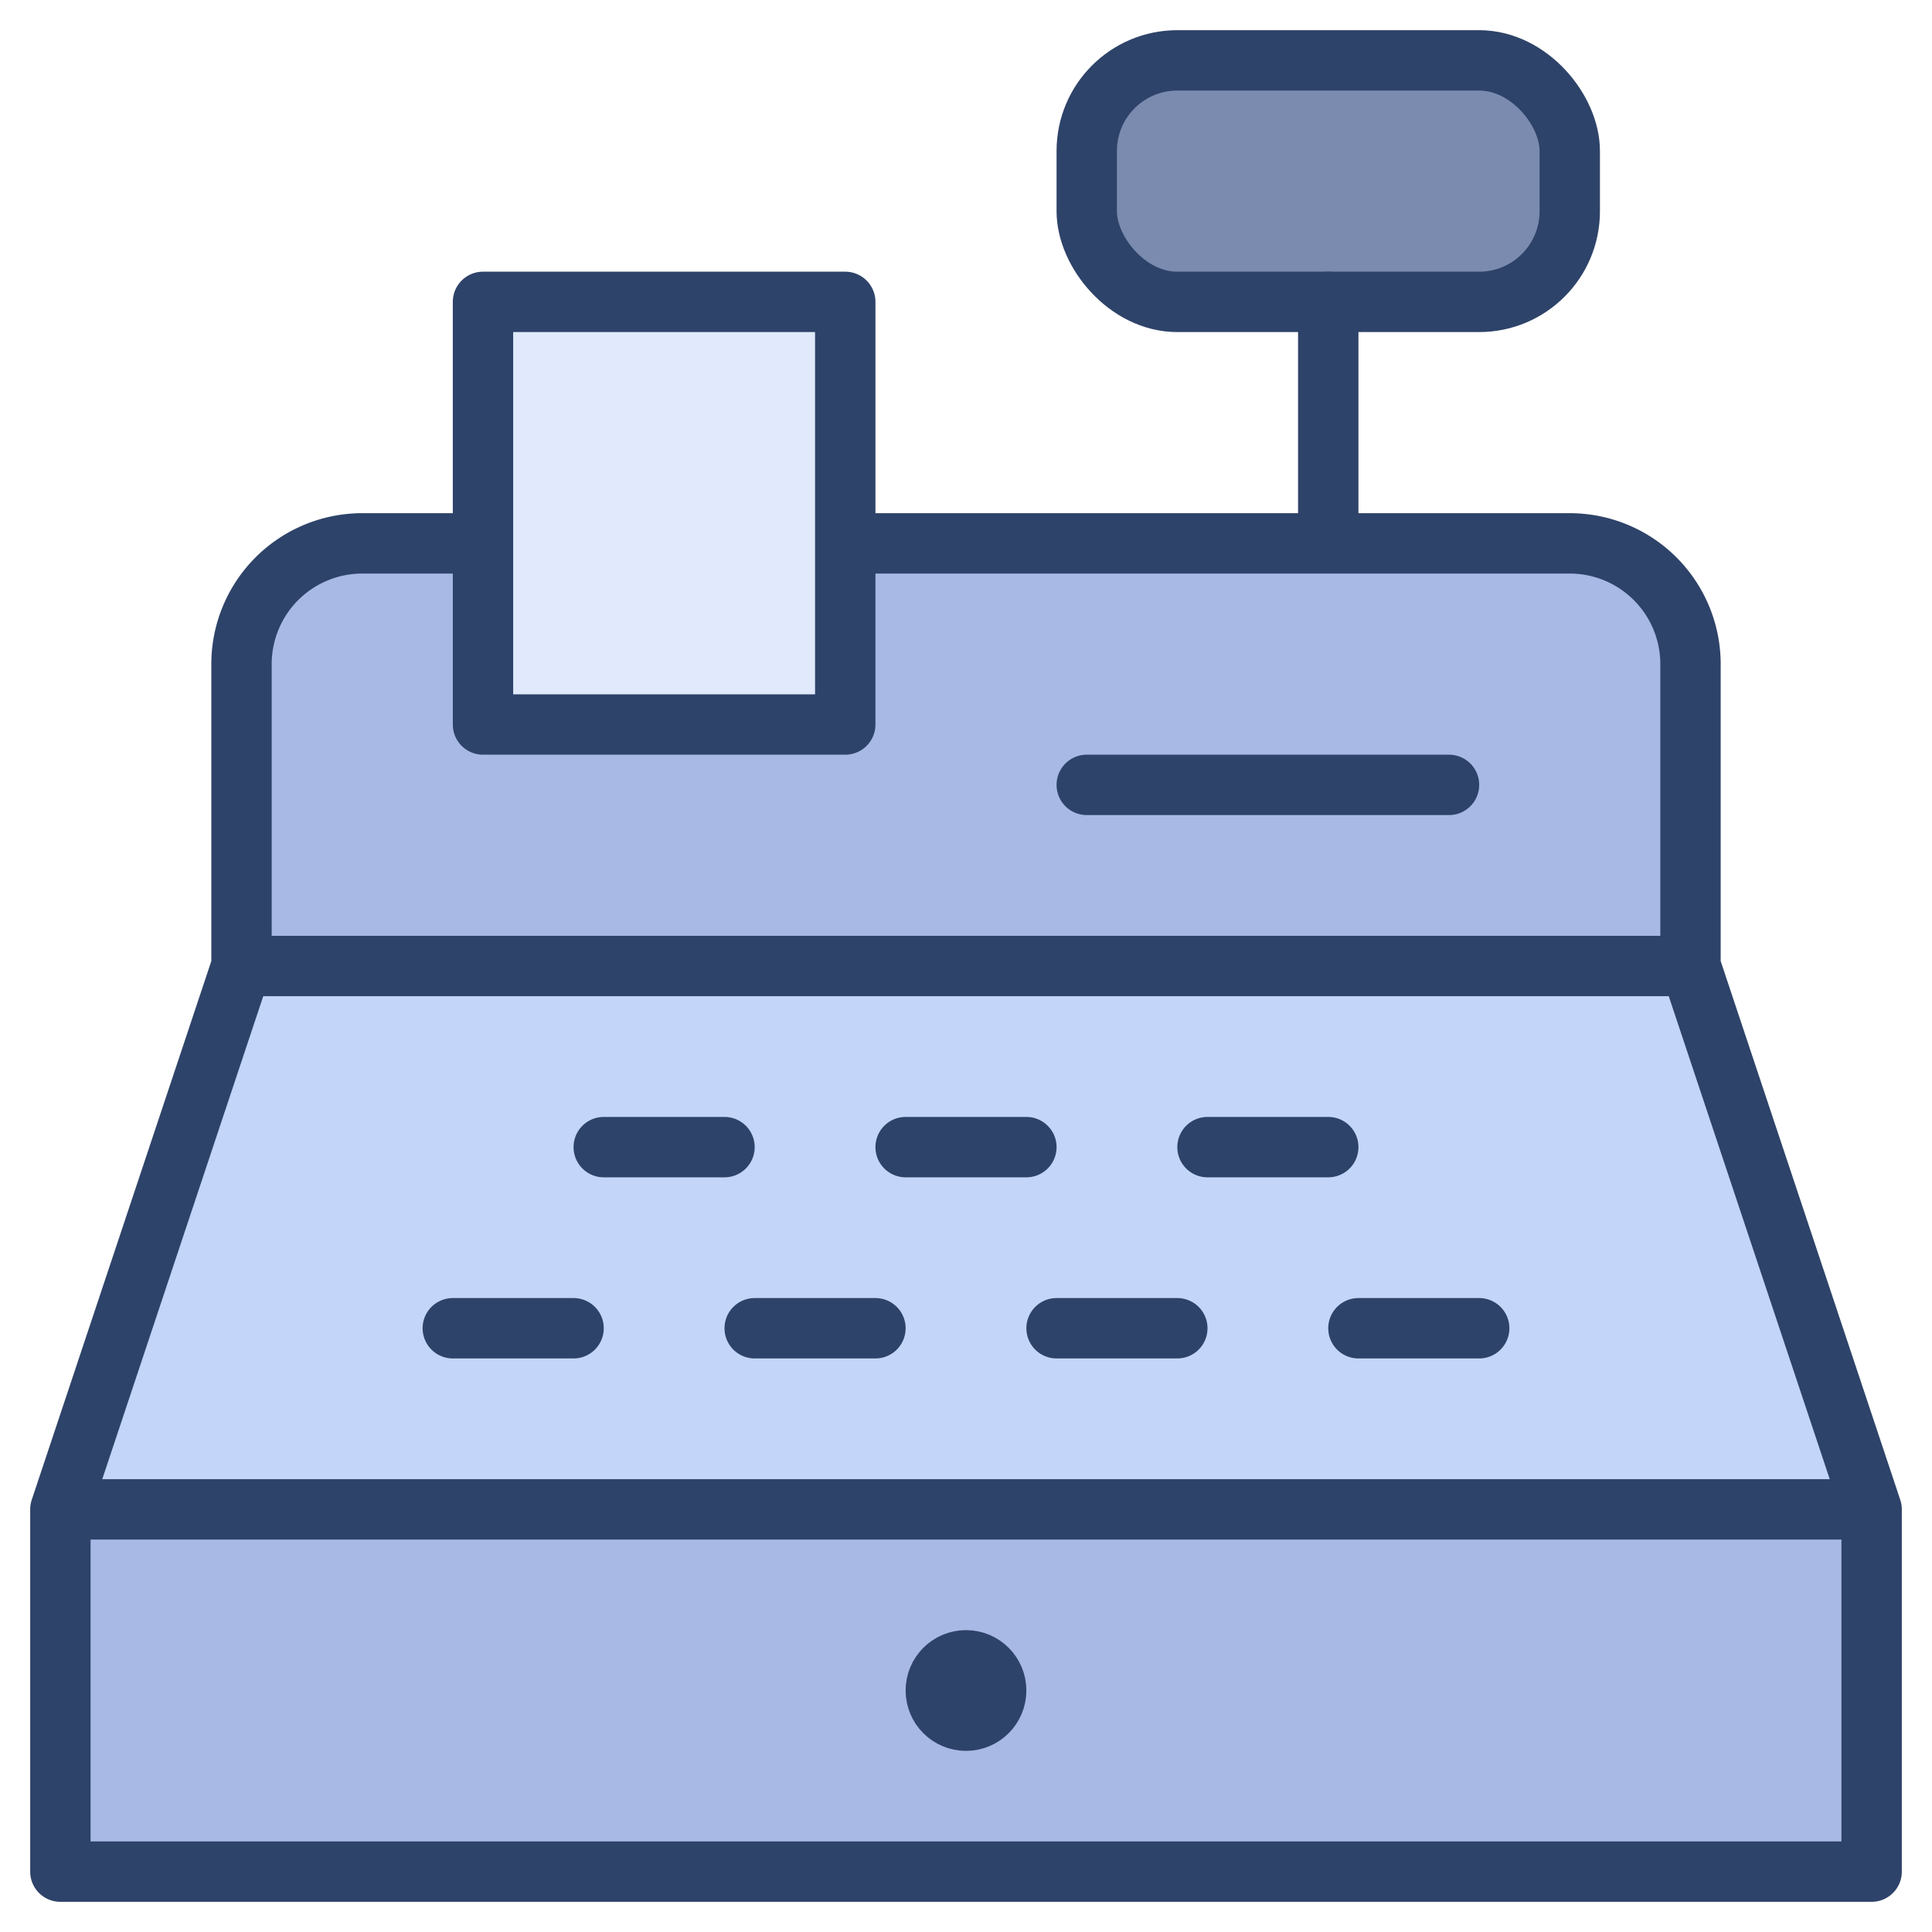
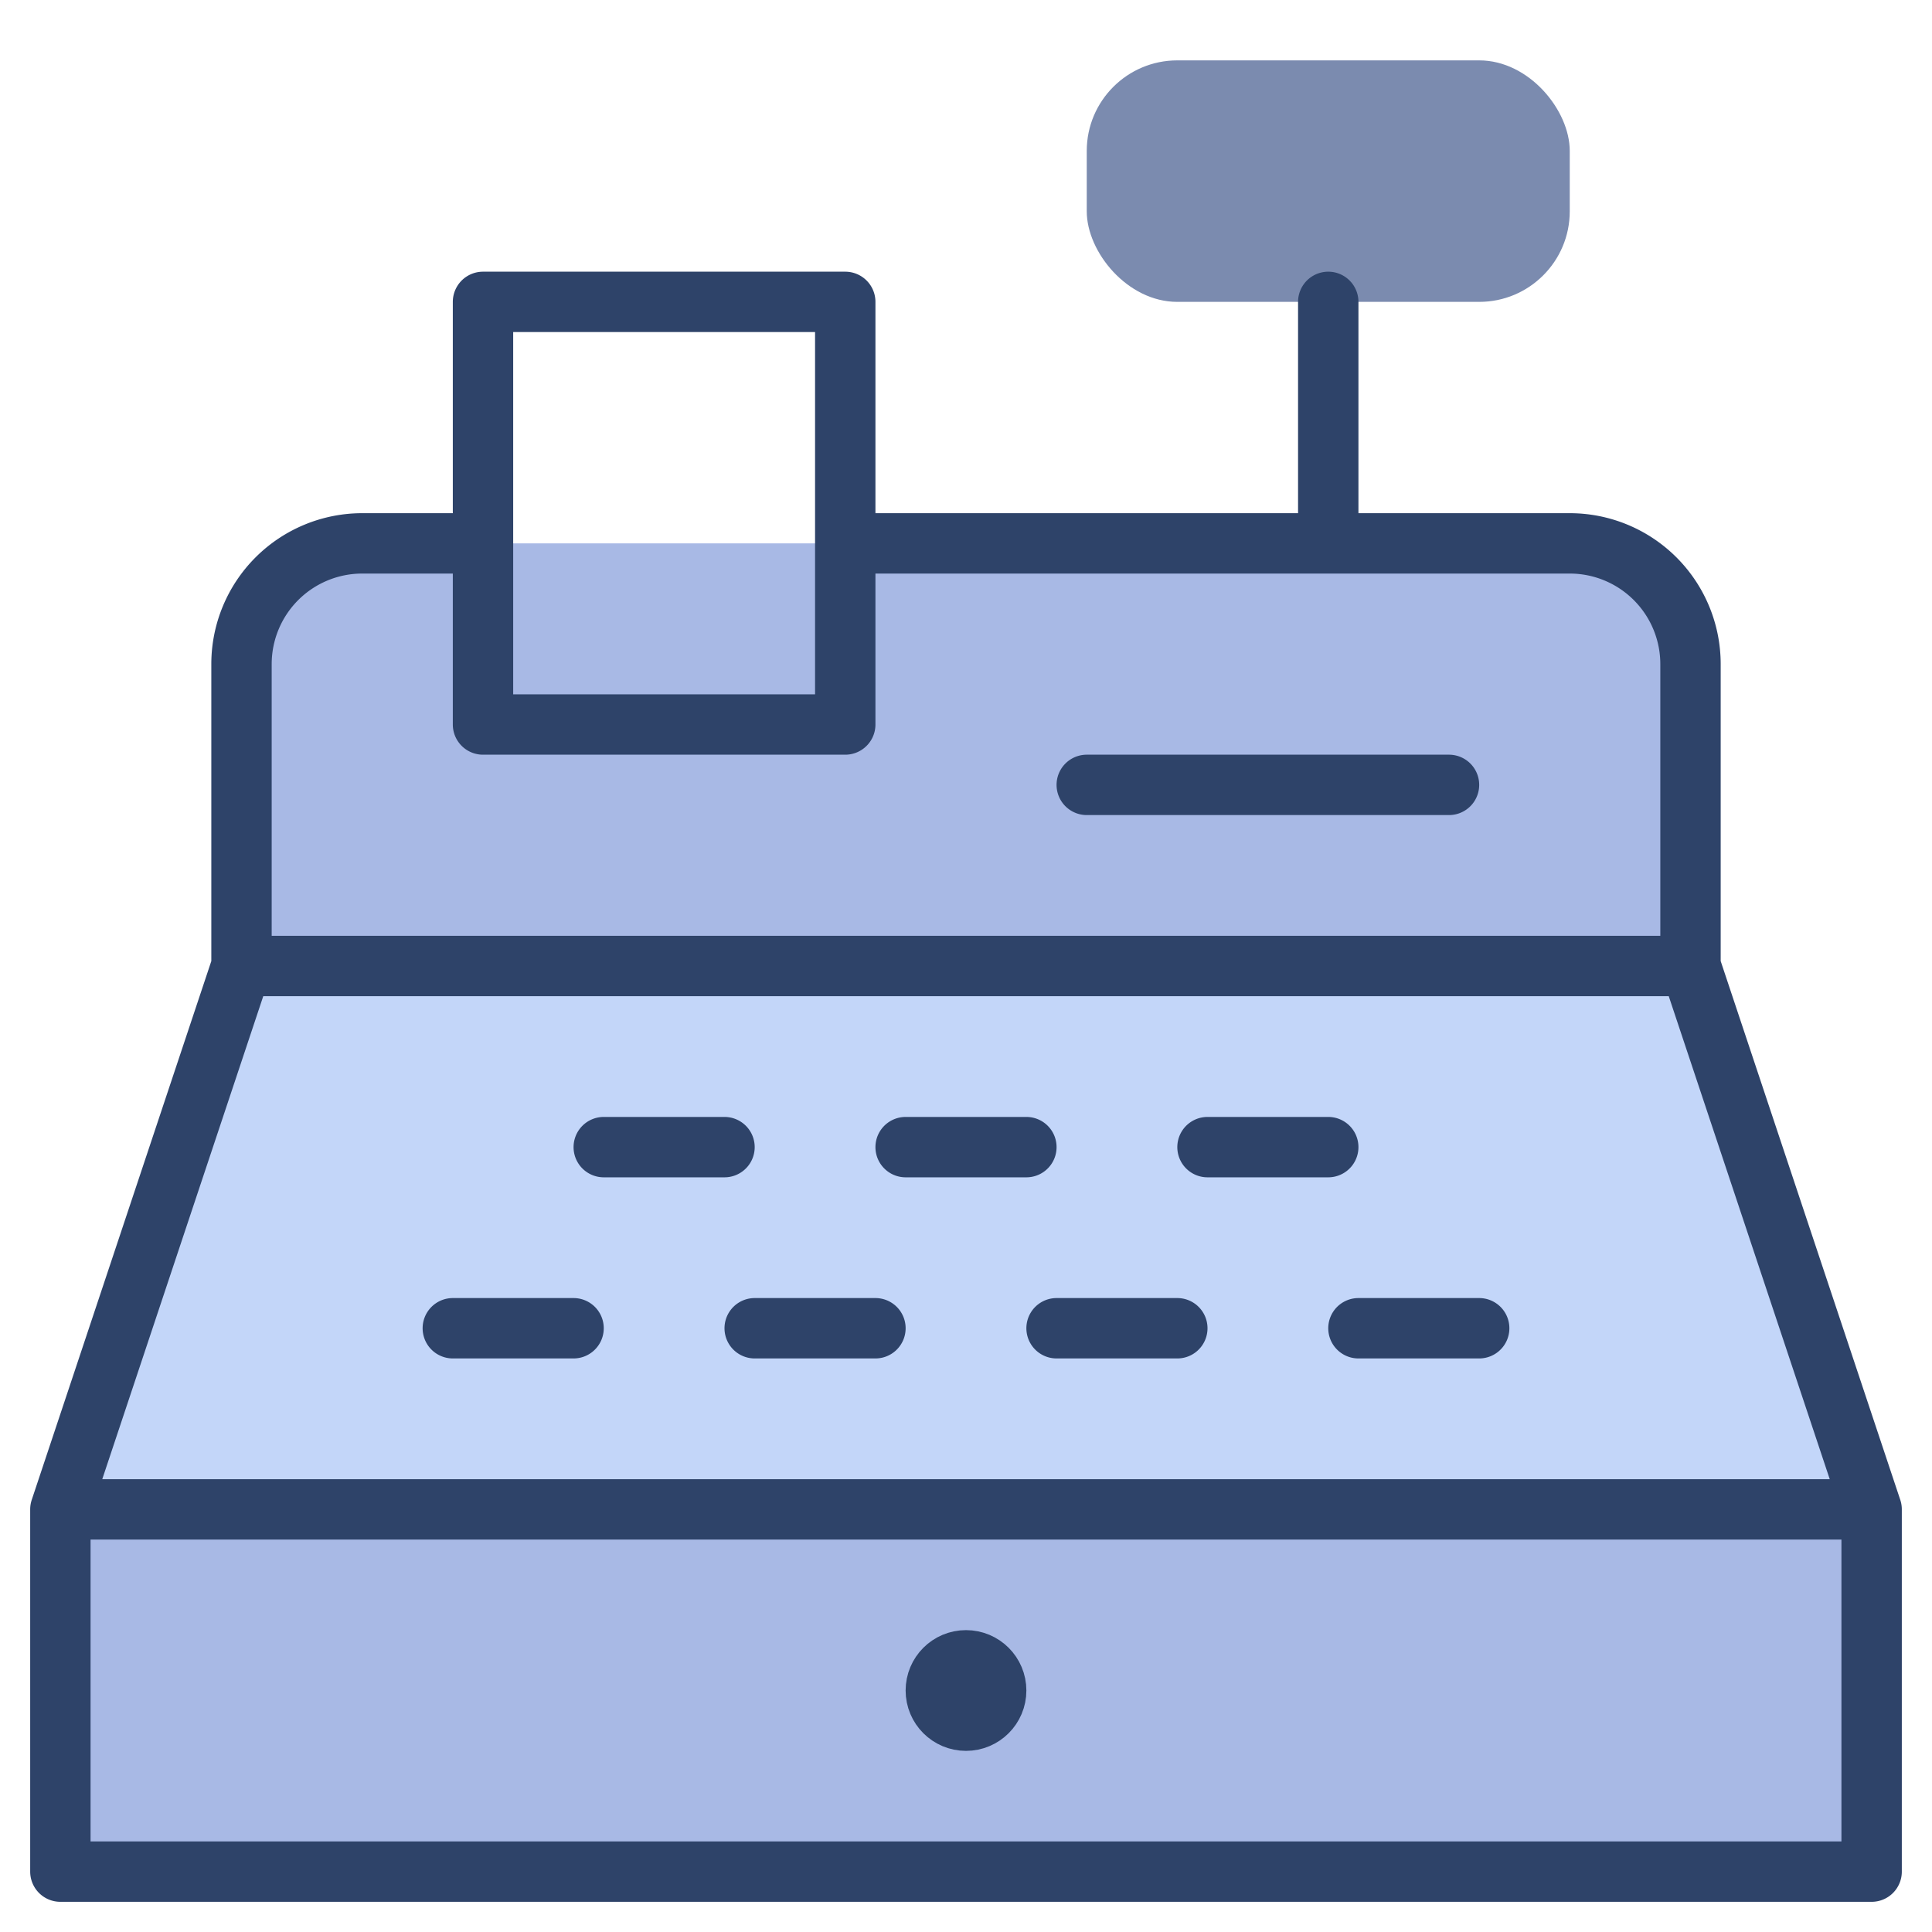
<svg xmlns="http://www.w3.org/2000/svg" viewBox="0 0 64 64" aria-labelledby="title" aria-describedby="desc" role="img">
  <title>Cash Register</title>
  <desc>A color styled icon from Orion Icon Library.</desc>
  <rect data-name="layer2" x="36" y="2" width="16" height="8" rx="3" ry="3" fill="#7b8baf" />
  <path data-name="layer3" d="M2 50l6-18h48l6 18M2 50h60v12H2zm6-18V22a4 4 0 0 1 4-4h40a4 4 0 0 1 4 4v10" fill="#c3d6f9" />
  <path data-name="opacity" fill="#000064" opacity=".14" d="M2 50h60v12H2zm6-18V22a4 4 0 0 1 4-4h40a4 4 0 0 1 4 4v10" />
  <circle data-name="layer2" cx="32" cy="56" r="1" fill="#7b8baf" />
-   <path data-name="layer1" fill="#e0eafc" d="M16 10h12v14H16z" />
-   <rect data-name="stroke" x="36" y="2" width="16" height="8" rx="3" ry="3" fill="none" stroke="#2e4369" stroke-linecap="round" stroke-linejoin="round" stroke-width="2" />
  <path data-name="stroke" fill="none" stroke="#2e4369" stroke-linecap="round" stroke-linejoin="round" stroke-width="2" d="M44 10v8M2 50l6-18h48l6 18M2 50h60v12H2zm26-32h24a4 4 0 0 1 4 4v10M8 32V22a4 4 0 0 1 4-4h4m0-8h12v14H16zm20 16h12M15 44h4m6 0h4m6 0h4m6 0h4m-29-6h4m6 0h4m6 0h4" />
  <circle data-name="stroke" cx="32" cy="56" r="1" fill="none" stroke="#2e4369" stroke-linecap="round" stroke-linejoin="round" stroke-width="2" />
</svg>